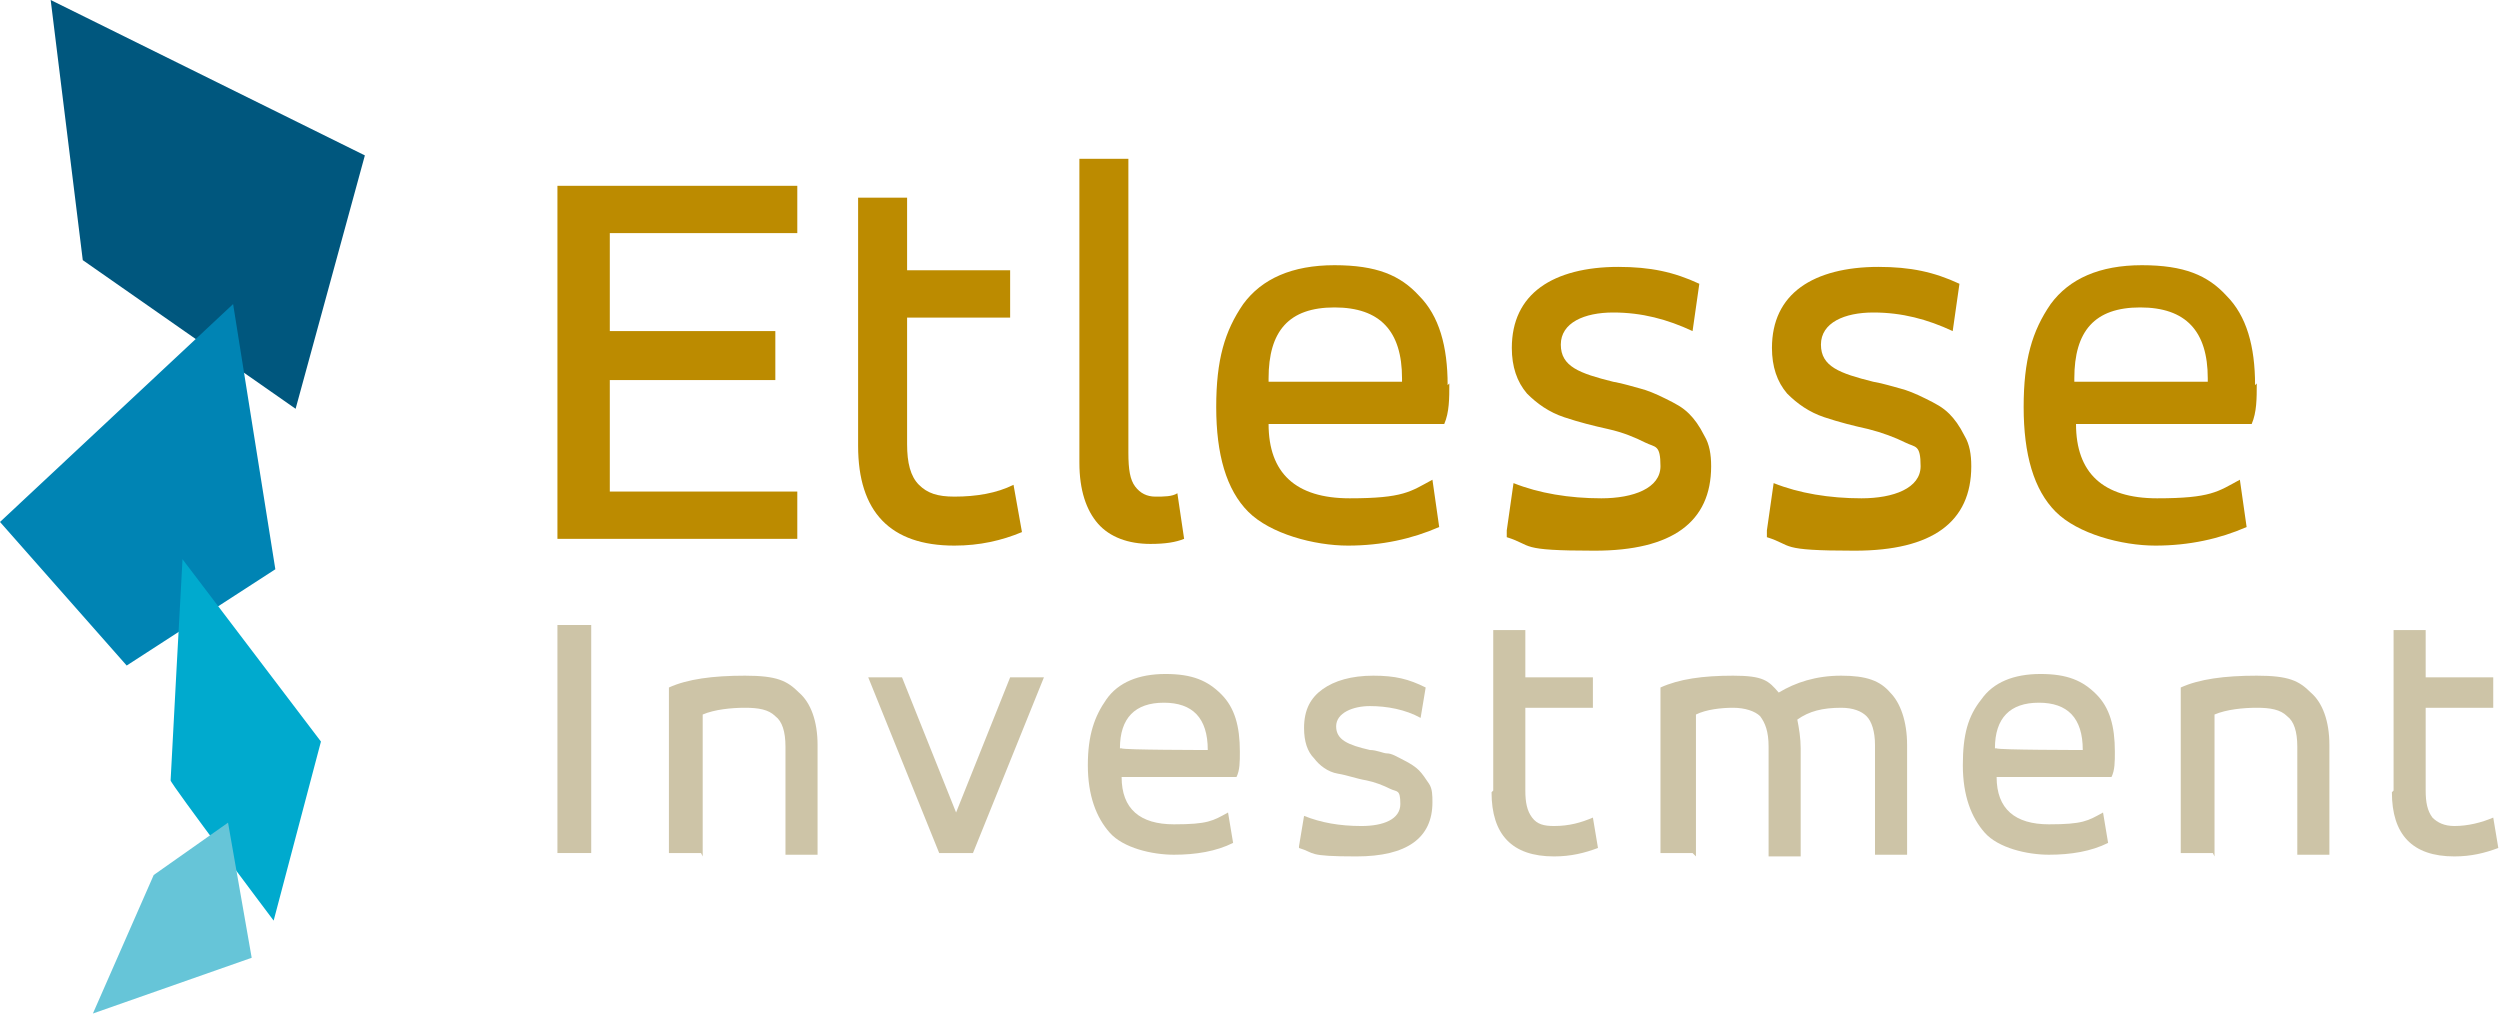
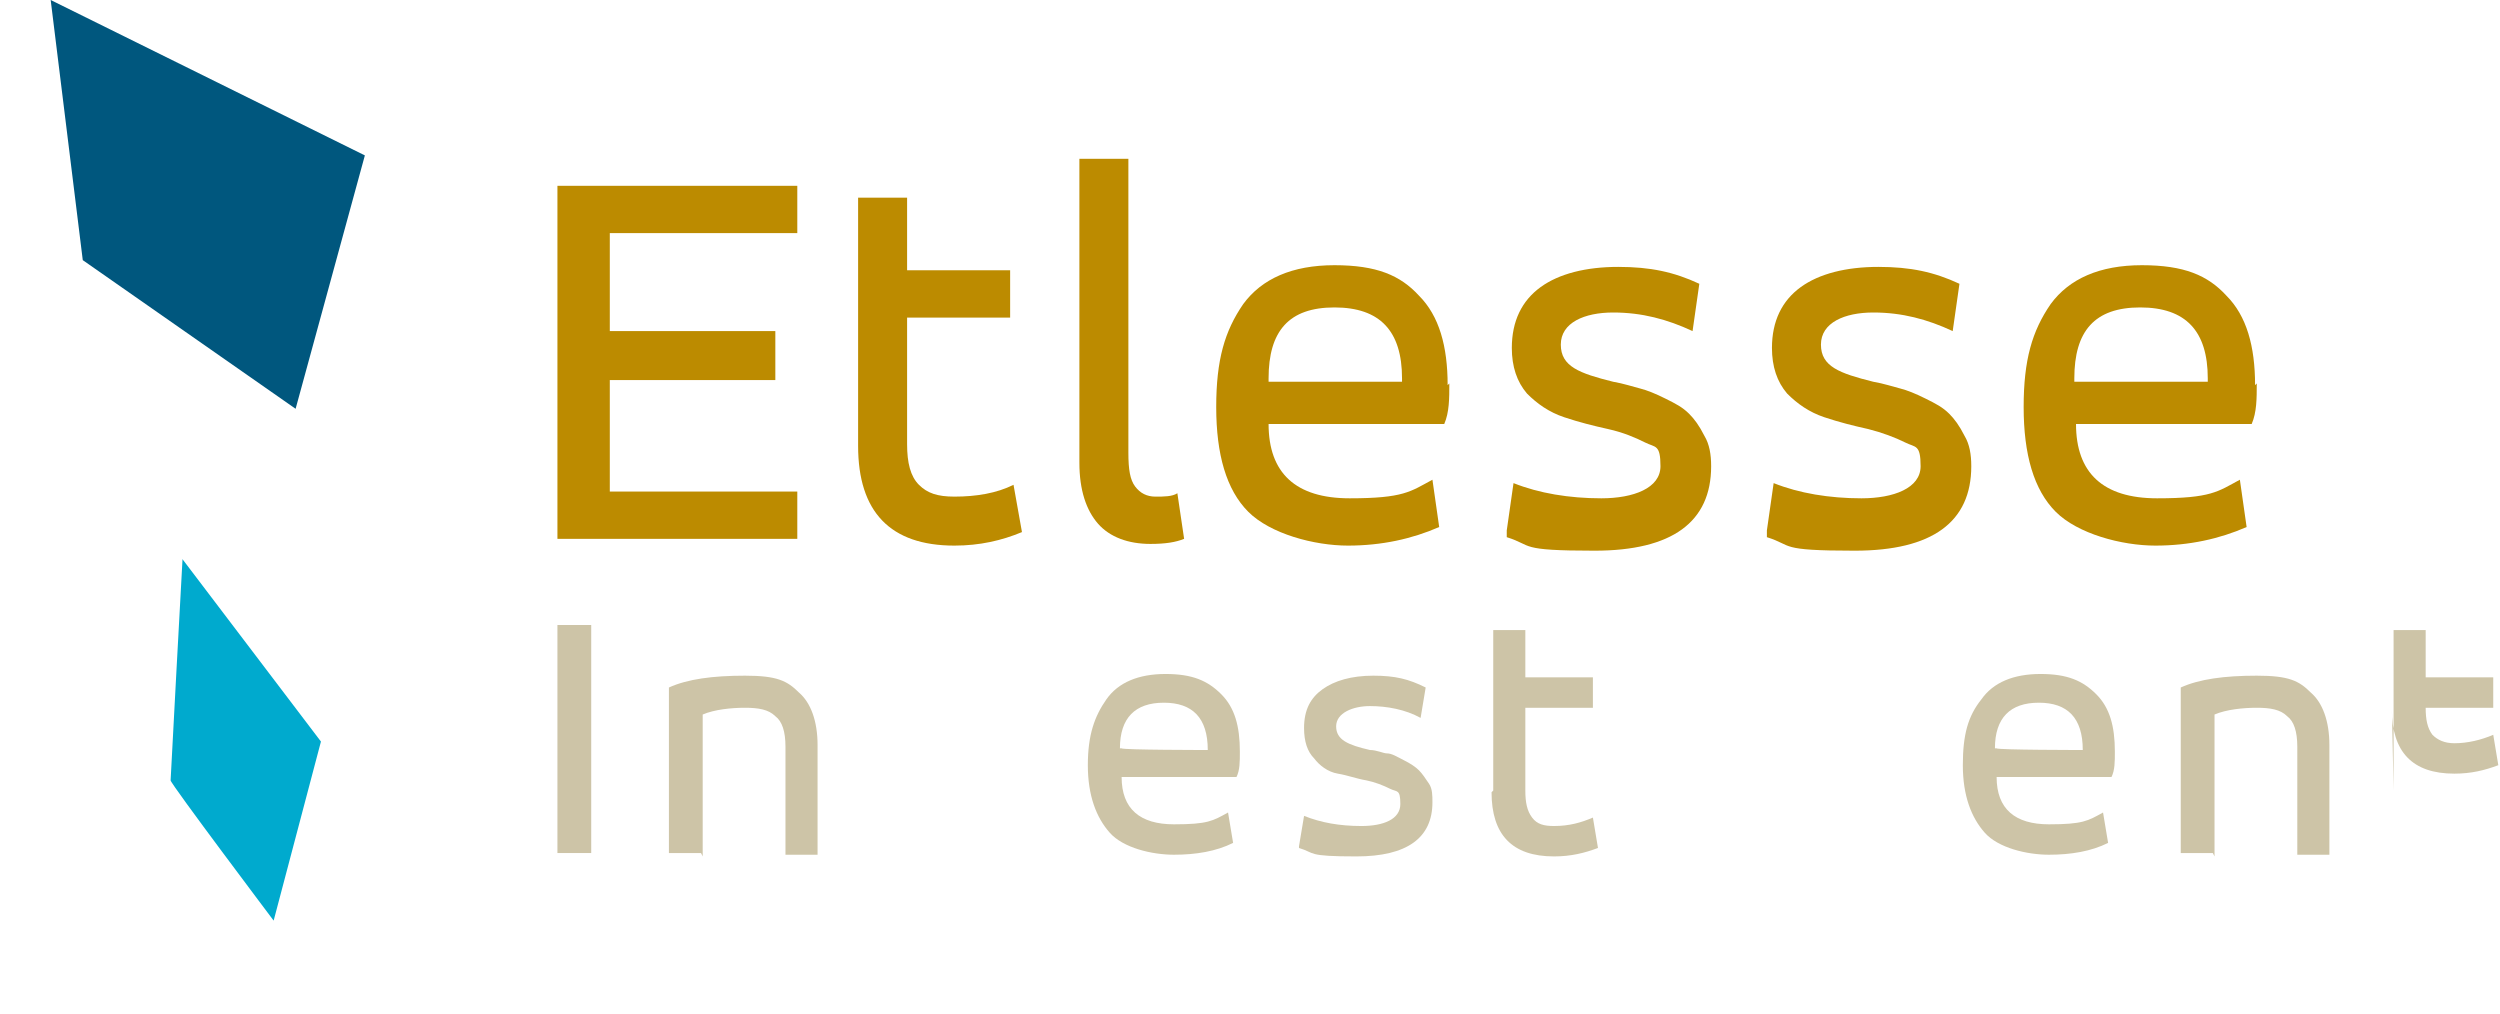
<svg xmlns="http://www.w3.org/2000/svg" version="1.1" viewBox="0 0 148 60">
  <defs>
    <style>
      .cls-1 {
        fill: none;
      }

      .cls-2 {
        fill: #cdc4a7;
      }

      .cls-3 {
        fill: #0084b4;
      }

      .cls-4 {
        fill: #00577e;
      }

      .cls-5 {
        fill: #bc8b00;
      }

      .cls-6 {
        fill: #66c5d8;
      }

      .cls-7 {
        fill: #00aace;
      }

      .cls-8 {
        clip-path: url(#clippath);
      }
    </style>
    <clipPath id="clippath">
      <rect class="cls-1" width="148" height="60" />
    </clipPath>
  </defs>
  <g>
    <g id="Vrstva_1">
      <g class="cls-8">
        <g>
          <path class="cls-5" d="M45.9,22.5h-9.8v6.6h11.1v2.8h-14.2V11h14.2v2.8h-11.1v5.8h9.8v2.8Z" />
          <path class="cls-5" d="M50.8,26.3v-14.6h2.9v4.3h6.1v2.8h-6.1v7.5c0,1.1.2,1.9.7,2.4s1.1.7,2.1.7c1.3,0,2.5-.2,3.5-.7l.5,2.8c-1.2.5-2.5.8-4,.8-3.8,0-5.7-2-5.7-5.9Z" />
          <path class="cls-5" d="M63.9,27.3V9.4h2.9v17.4c0,1,.1,1.6.4,2,.3.4.7.6,1.2.6s1,0,1.3-.2l.4,2.7c-.5.2-1.1.3-2,.3-1.3,0-2.4-.4-3.1-1.2-.7-.8-1.1-2-1.1-3.6h0Z" />
          <path class="cls-5" d="M85.8,22.7c0,.9,0,1.7-.3,2.4h-10.4c0,2.9,1.6,4.4,4.8,4.4s3.6-.4,4.9-1.1l.4,2.8c-1.6.7-3.4,1.1-5.4,1.1s-4.6-.7-5.9-2c-1.3-1.3-1.9-3.4-1.9-6.2s.5-4.5,1.6-6.1c1.1-1.5,2.9-2.3,5.4-2.3s3.9.6,5,1.8c1.2,1.2,1.7,3,1.7,5.3h0ZM75.1,22.4v.2h7.9v-.2c0-2.8-1.3-4.2-4-4.2s-3.9,1.4-3.9,4.2Z" />
          <path class="cls-5" d="M89.2,31.4l.4-2.8c1.5.6,3.3.9,5.2.9s3.5-.6,3.5-1.9-.3-1.1-.9-1.4c-.6-.3-1.3-.6-2.2-.8-.9-.2-1.7-.4-2.6-.7-.9-.3-1.6-.8-2.2-1.4-.6-.7-.9-1.6-.9-2.7,0-1.6.6-2.8,1.7-3.6,1.1-.8,2.7-1.2,4.6-1.2s3.3.3,4.8,1l-.4,2.8c-1.5-.7-3-1.1-4.7-1.1s-3.1.6-3.1,1.9,1.1,1.7,3.1,2.2c.6.1,1.2.3,1.6.4.4.1.9.3,1.5.6.6.3,1,.5,1.4.9.3.3.6.7.9,1.3.3.5.4,1.1.4,1.8,0,3.3-2.3,5-6.9,5s-3.6-.3-5.2-.8h0Z" />
          <path class="cls-5" d="M104.6,31.4l.4-2.8c1.5.6,3.3.9,5.2.9s3.5-.6,3.5-1.9-.3-1.1-.9-1.4c-.6-.3-1.4-.6-2.2-.8-.9-.2-1.7-.4-2.6-.7-.9-.3-1.6-.8-2.2-1.4-.6-.7-.9-1.6-.9-2.7,0-1.6.6-2.8,1.7-3.6,1.1-.8,2.7-1.2,4.6-1.2s3.3.3,4.8,1l-.4,2.8c-1.5-.7-3-1.1-4.7-1.1s-3.1.6-3.1,1.9,1.1,1.7,3.1,2.2c.6.1,1.2.3,1.6.4.4.1.9.3,1.5.6.6.3,1,.5,1.4.9.3.3.6.7.9,1.3.3.5.4,1.1.4,1.8,0,3.3-2.3,5-6.9,5s-3.6-.3-5.2-.8h0Z" />
          <path class="cls-5" d="M133.6,22.7c0,.9,0,1.7-.3,2.4h-10.4c0,2.9,1.6,4.4,4.8,4.4s3.6-.4,4.9-1.1l.4,2.8c-1.6.7-3.4,1.1-5.4,1.1s-4.6-.7-5.9-2c-1.3-1.3-1.9-3.4-1.9-6.2s.5-4.5,1.6-6.1c1.1-1.5,2.9-2.3,5.4-2.3s3.9.6,5,1.8c1.2,1.2,1.7,3,1.7,5.3h0ZM122.8,22.4v.2h7.9v-.2c0-2.8-1.3-4.2-4-4.2s-3.9,1.4-3.9,4.2Z" />
          <path class="cls-2" d="M35,50.5h-2v-13.5h2v13.5Z" />
          <path class="cls-2" d="M41.5,50.5h-1.9v-9.8c1.1-.5,2.6-.7,4.5-.7s2.5.3,3.2,1c.7.6,1.1,1.7,1.1,3.1v6.5h-1.9v-6.4c0-.9-.2-1.5-.6-1.8-.4-.4-1-.5-1.8-.5s-1.8.1-2.5.4v8.4Z" />
-           <path class="cls-2" d="M51.4,40.1h2l3.2,8,3.2-8h2l-4.2,10.4h-2l-4.2-10.4Z" />
          <path class="cls-2" d="M73.4,44.5c0,.6,0,1.1-.2,1.5h-6.8c0,1.9,1.1,2.8,3.1,2.8s2.3-.2,3.2-.7l.3,1.8c-1,.5-2.2.7-3.5.7s-3-.4-3.8-1.3c-.8-.9-1.3-2.2-1.3-4s.4-2.9,1.1-3.9c.7-1,1.9-1.5,3.5-1.5s2.5.4,3.3,1.2c.8.8,1.1,1.9,1.1,3.4ZM66.4,44.3h0c0,.1,5.1.1,5.1.1h0c0-1.9-.9-2.8-2.6-2.8s-2.6.9-2.6,2.7Z" />
          <path class="cls-2" d="M76.9,50.1l.3-1.8c1,.4,2.1.6,3.4.6s2.3-.4,2.3-1.3-.2-.7-.6-.9c-.4-.2-.9-.4-1.4-.5-.6-.1-1.1-.3-1.7-.4s-1.1-.5-1.4-.9c-.4-.4-.6-1-.6-1.8,0-1.1.4-1.8,1.1-2.3.7-.5,1.7-.8,3-.8s2.1.2,3.1.7l-.3,1.8c-.9-.5-2-.7-3-.7s-2,.4-2,1.2.7,1.1,2,1.4c.4,0,.8.2,1,.2.3,0,.6.2,1,.4.4.2.7.4.9.6.2.2.4.5.6.8.2.3.2.7.2,1.1,0,2.1-1.5,3.2-4.5,3.2s-2.4-.2-3.4-.5Z" />
          <path class="cls-2" d="M88.4,46.8v-9.5h1.9v2.8h4v1.8h-4v4.9c0,.7.1,1.2.4,1.6s.7.5,1.3.5c.9,0,1.6-.2,2.3-.5l.3,1.8c-.8.3-1.6.5-2.6.5-2.5,0-3.7-1.3-3.7-3.8Z" />
-           <path class="cls-2" d="M100.2,50.5h-1.9v-9.8c1.1-.5,2.5-.7,4.3-.7s2.1.3,2.7,1c1-.6,2.2-1,3.7-1s2.3.3,2.9,1c.6.6,1,1.7,1,3.1v6.5h-1.9v-6.5c0-.8-.2-1.4-.5-1.7-.3-.3-.8-.5-1.5-.5-1.1,0-1.9.2-2.6.7.1.5.2,1.1.2,1.7v6.4h-1.9v-6.5c0-.9-.2-1.4-.5-1.8-.3-.3-.9-.5-1.6-.5s-1.6.1-2.2.4v8.4Z" />
          <path class="cls-2" d="M125.2,44.5c0,.6,0,1.1-.2,1.5h-6.8c0,1.9,1.1,2.8,3.1,2.8s2.3-.2,3.2-.7l.3,1.8c-1,.5-2.2.7-3.5.7s-3-.4-3.8-1.3c-.8-.9-1.3-2.2-1.3-4s.3-2.9,1.1-3.9c.7-1,1.9-1.5,3.5-1.5s2.5.4,3.3,1.2c.8.8,1.1,1.9,1.1,3.4ZM118.2,44.3h0c0,.1,5.1.1,5.1.1h0c0-1.9-.9-2.8-2.6-2.8s-2.6.9-2.6,2.7Z" />
          <path class="cls-2" d="M131,50.5h-1.9v-9.8c1.1-.5,2.6-.7,4.5-.7s2.5.3,3.2,1c.7.6,1.1,1.7,1.1,3.1v6.5h-1.9v-6.4c0-.9-.2-1.5-.6-1.8-.4-.4-1-.5-1.8-.5s-1.8.1-2.5.4v8.4Z" />
-           <path class="cls-2" d="M141.7,46.8v-9.5h1.9v2.8h4v1.8h-4v4.9c0,.7.1,1.2.4,1.6.3.3.7.5,1.3.5.8,0,1.6-.2,2.3-.5l.3,1.8c-.8.3-1.6.5-2.6.5-2.5,0-3.7-1.3-3.7-3.8Z" />
+           <path class="cls-2" d="M141.7,46.8v-9.5h1.9v2.8h4v1.8h-4c0,.7.1,1.2.4,1.6.3.3.7.5,1.3.5.8,0,1.6-.2,2.3-.5l.3,1.8c-.8.3-1.6.5-2.6.5-2.5,0-3.7-1.3-3.7-3.8Z" />
          <path class="cls-4" d="M3,0l1.9,15.4,12.6,8.8,4.1-15L3,0Z" />
-           <path class="cls-3" d="M13.8,18l2.5,15.7-8.8,5.7L0,30.9l13.8-12.9Z" />
          <path class="cls-7" d="M10.8,33.1l8.2,10.8-2.8,10.6s-6.1-8.1-6.1-8.3c0-.2.7-13,.7-13h0Z" />
-           <path class="cls-6" d="M13.5,48.7l1.4,8-9.4,3.3,3.6-8.2,4.4-3.1Z" />
        </g>
      </g>
    </g>
  </g>
</svg>